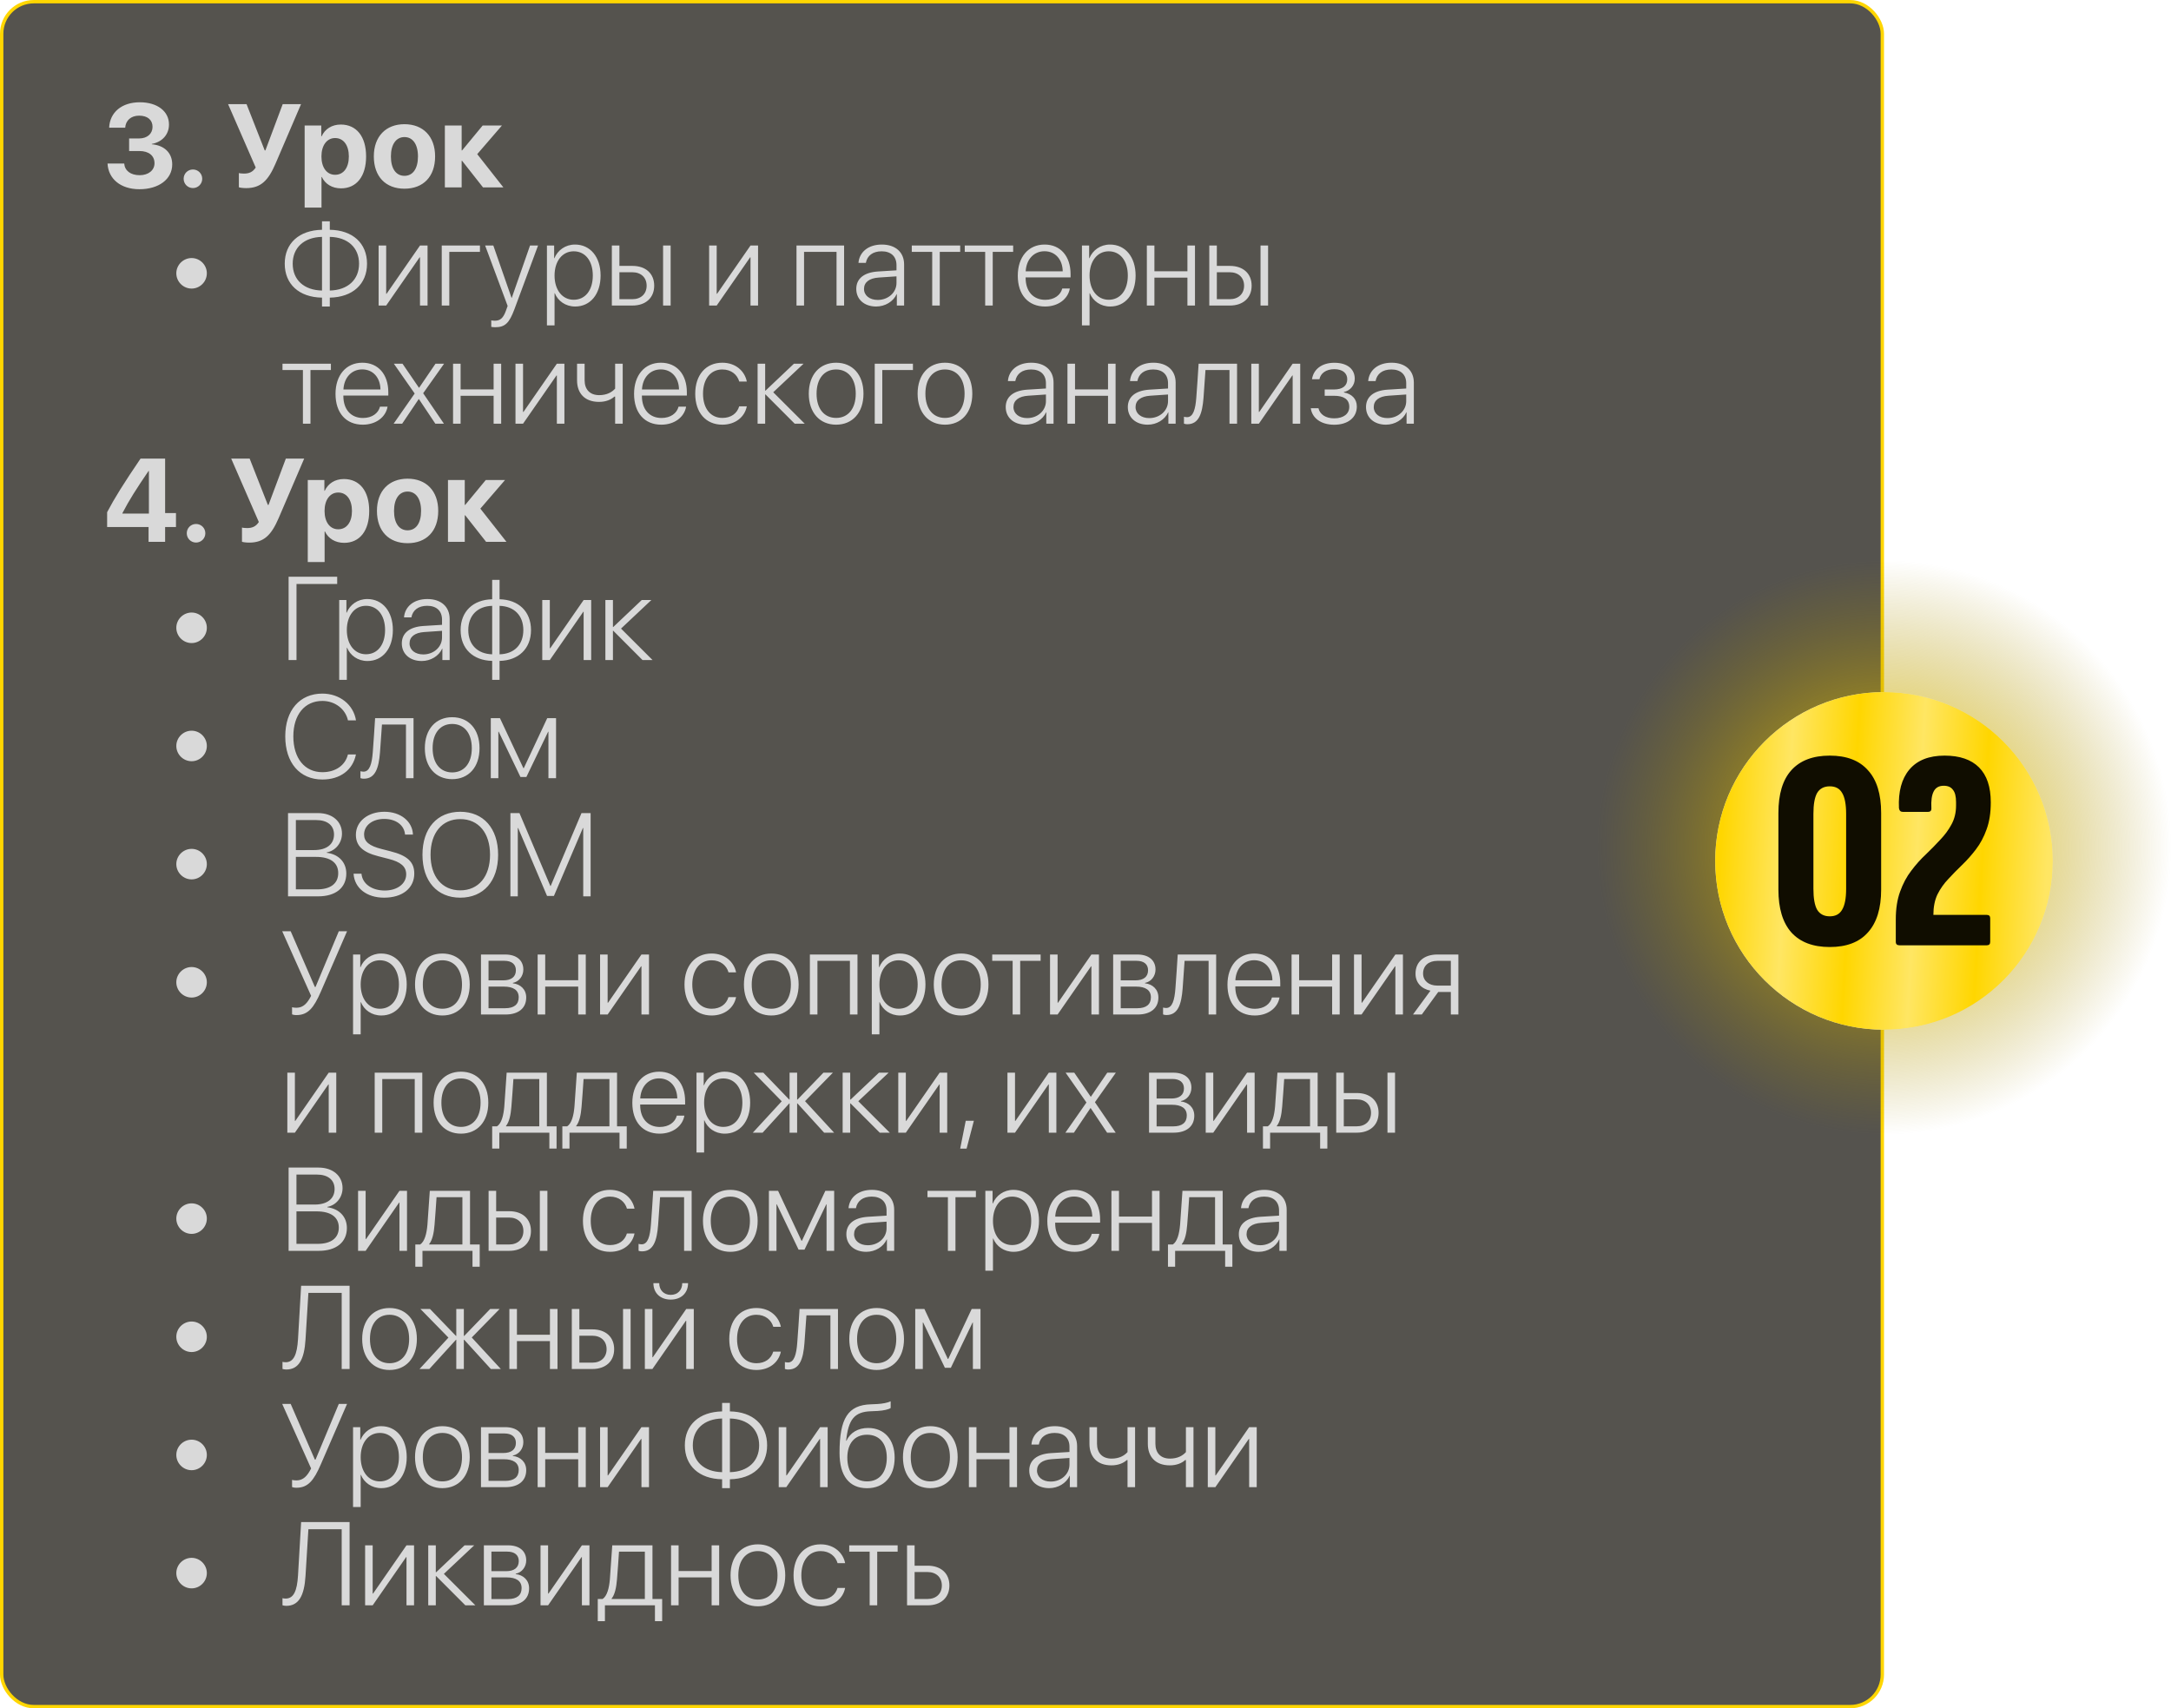
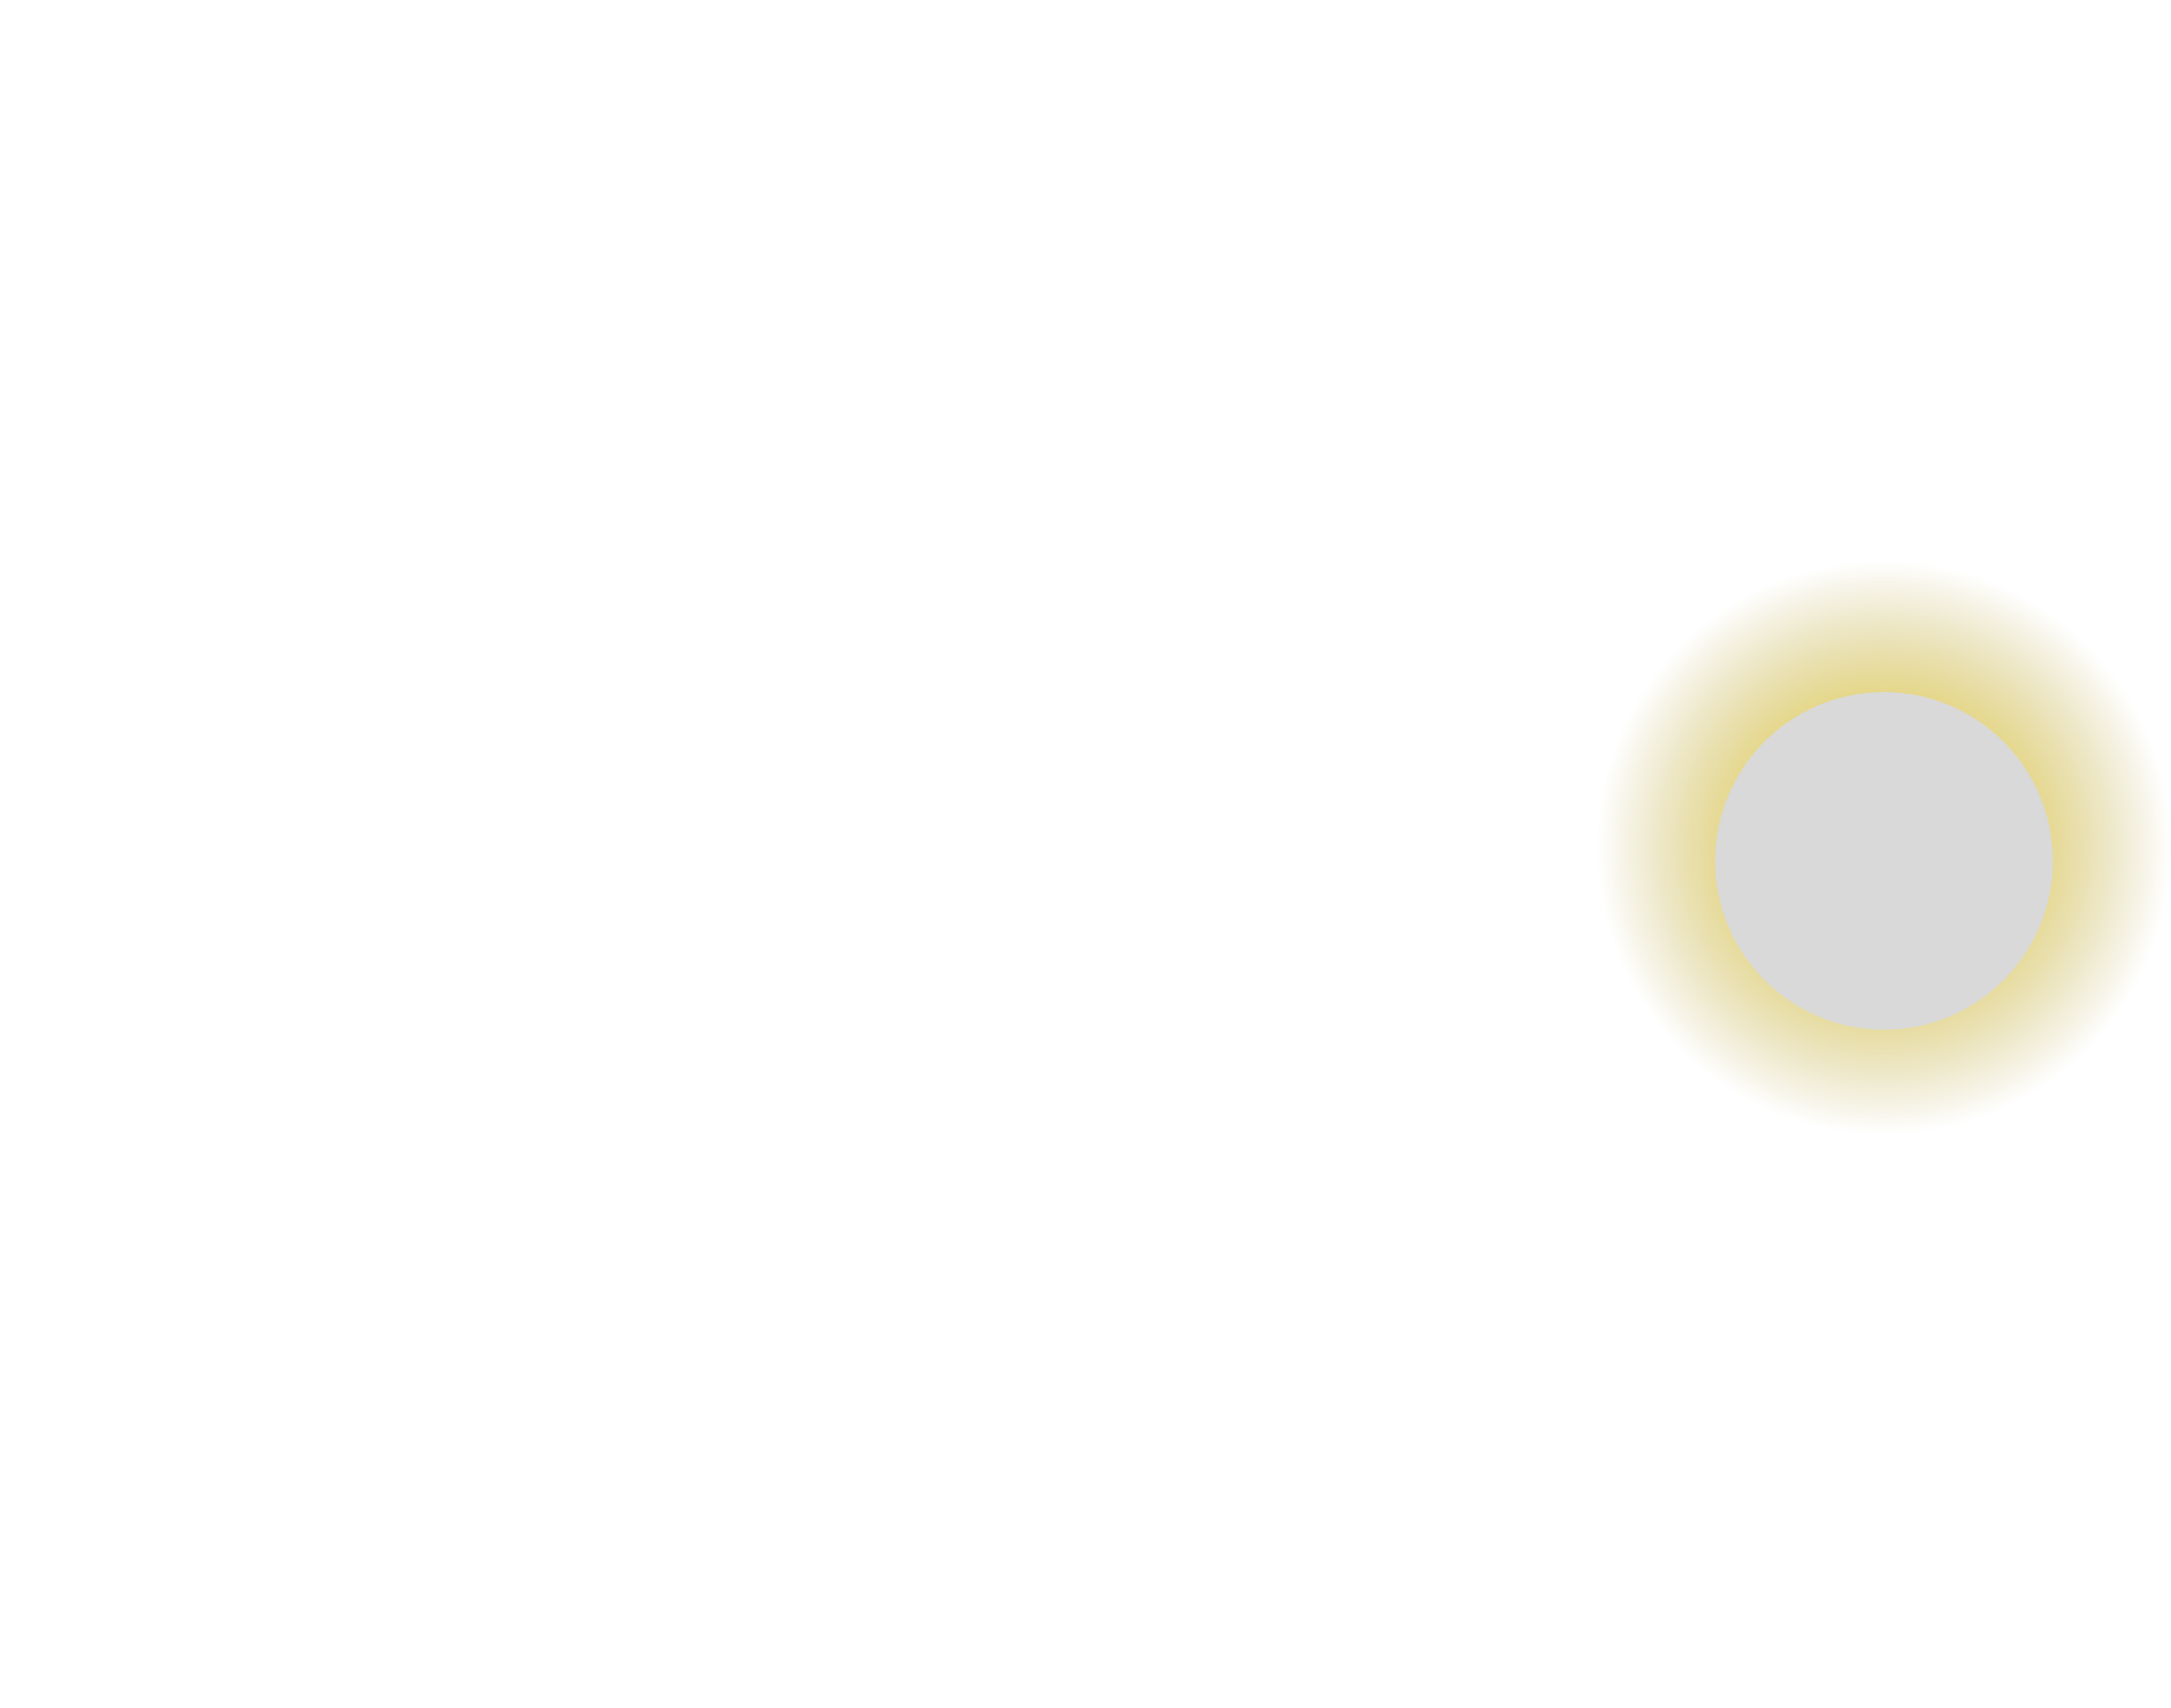
<svg xmlns="http://www.w3.org/2000/svg" width="643" height="506" viewBox="0 0 643 506" fill="none">
-   <rect x="0.5" y="0.5" width="557" height="505" rx="9.5" fill="#0D0B03" fill-opacity="0.7" stroke="#FFD600" />
-   <path d="M38.242 44.733V41.008H41.232C43.591 41.008 45.18 39.606 45.18 37.573C45.18 35.573 43.762 34.257 41.198 34.257C38.806 34.257 37.216 35.676 37.08 37.829H32.329C32.517 33.266 36.071 30.293 41.42 30.293C46.547 30.293 50.051 32.924 50.051 36.872C50.051 39.897 47.983 42.084 44.958 42.631V42.734C48.632 43.041 51.008 45.263 51.008 48.681C51.008 53.107 46.992 56.047 41.301 56.047C35.73 56.047 32.089 52.988 31.85 48.442H36.789C36.943 50.527 38.652 51.894 41.369 51.894C43.95 51.894 45.761 50.441 45.761 48.356C45.761 46.101 44.069 44.733 41.284 44.733H38.242ZM57.143 55.705C55.605 55.705 54.392 54.475 54.392 52.954C54.392 51.416 55.605 50.202 57.143 50.202C58.664 50.202 59.895 51.416 59.895 52.954C59.895 54.475 58.664 55.705 57.143 55.705ZM72.883 55.722C71.823 55.722 70.883 55.551 70.747 55.466V51.262C70.918 51.313 71.379 51.416 72.251 51.416C73.754 51.416 74.865 50.971 75.737 49.621L67.551 30.839H73.019L78.403 44.545H78.608L83.735 30.839H89.169L81.616 48.442C79.462 53.449 77.275 55.722 72.883 55.722ZM100.927 36.889C105.576 36.889 108.43 40.427 108.43 46.34C108.43 52.236 105.593 55.791 101.013 55.791C98.347 55.791 96.296 54.492 95.322 52.424H95.219V61.481H90.229V37.18H95.151V40.376H95.253C96.245 38.222 98.278 36.889 100.927 36.889ZM99.252 51.774C101.748 51.774 103.32 49.672 103.32 46.34C103.32 43.024 101.748 40.888 99.252 40.888C96.809 40.888 95.202 43.059 95.202 46.34C95.202 49.655 96.809 51.774 99.252 51.774ZM119.794 55.893C114.257 55.893 110.72 52.338 110.72 46.323C110.72 40.393 114.309 36.787 119.794 36.787C125.28 36.787 128.869 40.376 128.869 46.323C128.869 52.355 125.332 55.893 119.794 55.893ZM119.794 52.082C122.238 52.082 123.793 50.014 123.793 46.34C123.793 42.7 122.221 40.598 119.794 40.598C117.368 40.598 115.778 42.7 115.778 46.34C115.778 50.014 117.333 52.082 119.794 52.082ZM141.345 45.656L149.086 55.5H143.054L136.867 47.639H136.73V55.5H131.757V37.18H136.73V44.545H136.867L142.951 37.18H148.659L141.345 45.656ZM56.75 85.476C54.272 85.476 52.221 83.442 52.221 80.947C52.221 78.469 54.272 76.435 56.75 76.435C59.228 76.435 61.262 78.469 61.262 80.947C61.262 83.442 59.228 85.476 56.75 85.476ZM95.373 86.057V70.163C90.024 70.283 86.691 73.359 86.691 78.11C86.691 82.895 90.041 85.954 95.373 86.057ZM106.345 78.11C106.345 73.342 102.995 70.266 97.68 70.163V86.057C102.995 85.937 106.345 82.861 106.345 78.11ZM95.373 88.159C88.588 88.056 84.333 84.177 84.333 78.11C84.333 72.06 88.571 68.198 95.373 68.061V65.549H97.68V68.061C104.448 68.164 108.703 72.043 108.703 78.11C108.703 84.16 104.448 88.039 97.68 88.159V90.79H95.373V88.159ZM114.377 90.5H112.138V72.727H114.377V87.014H114.497L124.392 72.727H126.63V90.5H124.392V76.213H124.289L114.377 90.5ZM142.148 74.606H133.073V90.5H130.834V72.727H142.148V74.606ZM146.625 96.926C146.267 96.926 145.754 96.874 145.498 96.823V94.892C145.771 94.96 146.215 94.995 146.574 94.995C148.198 94.995 149.086 94.174 149.873 91.953L150.351 90.62L143.686 72.727H146.113L151.513 88.244H151.564L156.982 72.727H159.357L152.368 91.577C150.812 95.764 149.548 96.926 146.625 96.926ZM170.312 72.436C174.807 72.436 177.883 76.093 177.883 81.613C177.883 87.15 174.824 90.79 170.363 90.79C167.492 90.79 165.253 89.15 164.313 86.843H164.245V96.379H161.989V72.727H164.125V76.486H164.194C165.168 74.128 167.424 72.436 170.312 72.436ZM169.919 88.791C173.354 88.791 175.576 85.954 175.576 81.613C175.576 77.29 173.354 74.436 169.919 74.436C166.552 74.436 164.245 77.341 164.245 81.613C164.245 85.903 166.552 88.791 169.919 88.791ZM196.391 90.5V72.727H198.63V90.5H196.391ZM187.282 80.639H183.454V88.62H187.282C189.863 88.62 191.521 87.031 191.521 84.621C191.521 82.211 189.846 80.639 187.282 80.639ZM181.215 90.5V72.727H183.454V78.759H187.316C191.23 78.759 193.759 81.015 193.759 84.621C193.759 88.227 191.23 90.5 187.316 90.5H181.215ZM212.268 90.5H210.029V72.727H212.268V87.014H212.387L222.282 72.727H224.521V90.5H222.282V76.213H222.18L212.268 90.5ZM247.763 90.5V74.606H238.142V90.5H235.903V72.727H250.002V90.5H247.763ZM259.965 88.842C263.076 88.842 265.52 86.638 265.52 83.818V81.853L260.256 82.211C257.453 82.399 255.898 83.613 255.898 85.578C255.898 87.509 257.556 88.842 259.965 88.842ZM259.504 90.79C256 90.79 253.608 88.689 253.608 85.578C253.608 82.536 255.881 80.69 259.982 80.417L265.52 80.075V78.537C265.52 75.974 263.896 74.436 261.127 74.436C258.513 74.436 256.838 75.717 256.445 77.871H254.257C254.514 74.692 257.128 72.436 261.179 72.436C265.229 72.436 267.775 74.709 267.775 78.332V90.5H265.622V87.116H265.571C264.58 89.321 262.153 90.79 259.504 90.79ZM284.387 72.727V74.606H278.337V90.5H276.098V74.606H270.048V72.727H284.387ZM300.075 72.727V74.606H294.025V90.5H291.787V74.606H285.737V72.727H300.075ZM309.355 74.418C306.176 74.418 303.972 76.862 303.784 80.366H314.755C314.704 76.862 312.568 74.418 309.355 74.418ZM314.619 85.459H316.857C316.328 88.535 313.439 90.79 309.526 90.79C304.536 90.79 301.442 87.304 301.442 81.665C301.442 76.144 304.57 72.436 309.389 72.436C314.106 72.436 317.08 75.905 317.08 81.203V82.16H303.767V82.297C303.767 86.313 306.04 88.808 309.577 88.808C312.26 88.808 314.123 87.407 314.619 85.459ZM328.769 72.436C333.264 72.436 336.34 76.093 336.34 81.613C336.34 87.15 333.281 90.79 328.82 90.79C325.949 90.79 323.71 89.15 322.771 86.843H322.702V96.379H320.446V72.727H322.583V76.486H322.651C323.625 74.128 325.881 72.436 328.769 72.436ZM328.376 88.791C331.811 88.791 334.033 85.954 334.033 81.613C334.033 77.29 331.811 74.436 328.376 74.436C325.009 74.436 322.702 77.341 322.702 81.613C322.702 85.903 325.009 88.791 328.376 88.791ZM351.687 90.5V82.228H341.911V90.5H339.672V72.727H341.911V80.349H351.687V72.727H353.925V90.5H351.687ZM373.339 90.5V72.727H375.578V90.5H373.339ZM364.23 80.639H360.402V88.62H364.23C366.811 88.62 368.469 87.031 368.469 84.621C368.469 82.211 366.794 80.639 364.23 80.639ZM358.164 90.5V72.727H360.402V78.759H364.265C368.178 78.759 370.708 81.015 370.708 84.621C370.708 88.227 368.178 90.5 364.265 90.5H358.164ZM98.005 107.727V109.606H91.955V125.5H89.716V109.606H83.666V107.727H98.005ZM107.285 109.418C104.106 109.418 101.901 111.862 101.713 115.366H112.685C112.634 111.862 110.498 109.418 107.285 109.418ZM112.548 120.458H114.787C114.257 123.535 111.369 125.791 107.456 125.791C102.465 125.791 99.372 122.304 99.372 116.665C99.372 111.145 102.5 107.436 107.319 107.436C112.036 107.436 115.009 110.905 115.009 116.203V117.16H101.696V117.297C101.696 121.313 103.969 123.808 107.507 123.808C110.19 123.808 112.053 122.407 112.548 120.458ZM124.067 118.203H124.016L119.111 125.5H116.582L122.819 116.562L116.65 107.727H119.213L124.084 114.853H124.135L128.989 107.727H131.535L125.332 116.477L131.484 125.5H128.938L124.067 118.203ZM146.198 125.5V117.229H136.423V125.5H134.184V107.727H136.423V115.349H146.198V107.727H148.437V125.5H146.198ZM154.914 125.5H152.675V107.727H154.914V122.014H155.034L164.929 107.727H167.167V125.5H164.929V111.213H164.826L154.914 125.5ZM184.428 125.5H182.189V117.468H181.984C181.01 118.356 179.472 119.04 177.421 119.04C173.149 119.04 170.91 116.459 170.91 112.666V107.727H173.149V112.631C173.149 115.297 174.653 117.041 177.473 117.041C179.711 117.041 181.232 116.186 182.189 115.109V107.727H184.428V125.5ZM195.708 109.418C192.529 109.418 190.324 111.862 190.136 115.366H201.108C201.057 111.862 198.92 109.418 195.708 109.418ZM200.971 120.458H203.21C202.68 123.535 199.792 125.791 195.878 125.791C190.888 125.791 187.795 122.304 187.795 116.665C187.795 111.145 190.922 107.436 195.742 107.436C200.458 107.436 203.432 110.905 203.432 116.203V117.16H190.119V117.297C190.119 121.313 192.392 123.808 195.93 123.808C198.613 123.808 200.476 122.407 200.971 120.458ZM221.188 113.007H218.95C218.369 111.008 216.625 109.436 213.925 109.436C210.456 109.436 208.217 112.272 208.217 116.613C208.217 121.022 210.473 123.791 213.959 123.791C216.523 123.791 218.317 122.458 218.933 120.356H221.188C220.556 123.552 217.771 125.791 213.942 125.791C209.072 125.791 205.91 122.253 205.91 116.613C205.91 111.059 209.072 107.436 213.925 107.436C217.958 107.436 220.59 109.982 221.188 113.007ZM229.016 116.186L238.347 125.5H235.373L226.726 116.835H226.623V125.5H224.384V107.727H226.623V115.708H226.726L235.151 107.727H238.005L229.016 116.186ZM247.644 125.791C242.807 125.791 239.543 122.253 239.543 116.613C239.543 110.957 242.824 107.436 247.644 107.436C252.48 107.436 255.744 110.957 255.744 116.613C255.744 122.253 252.48 125.791 247.644 125.791ZM247.644 123.791C251.13 123.791 253.454 121.125 253.454 116.613C253.454 112.102 251.13 109.436 247.644 109.436C244.157 109.436 241.85 112.102 241.85 116.613C241.85 121.125 244.157 123.791 247.644 123.791ZM270.39 109.606H261.315V125.5H259.077V107.727H270.39V109.606ZM279.875 125.791C275.039 125.791 271.774 122.253 271.774 116.613C271.774 110.957 275.056 107.436 279.875 107.436C284.711 107.436 287.976 110.957 287.976 116.613C287.976 122.253 284.711 125.791 279.875 125.791ZM279.875 123.791C283.361 123.791 285.686 121.125 285.686 116.613C285.686 112.102 283.361 109.436 279.875 109.436C276.389 109.436 274.082 112.102 274.082 116.613C274.082 121.125 276.389 123.791 279.875 123.791ZM304.228 123.842C307.338 123.842 309.782 121.638 309.782 118.818V116.853L304.519 117.211C301.716 117.399 300.161 118.613 300.161 120.578C300.161 122.509 301.818 123.842 304.228 123.842ZM303.767 125.791C300.263 125.791 297.871 123.688 297.871 120.578C297.871 117.536 300.144 115.69 304.245 115.417L309.782 115.075V113.537C309.782 110.974 308.159 109.436 305.39 109.436C302.775 109.436 301.101 110.717 300.708 112.871H298.52C298.776 109.692 301.391 107.436 305.441 107.436C309.492 107.436 312.038 109.709 312.038 113.332V125.5H309.885V122.116H309.833C308.842 124.321 306.416 125.791 303.767 125.791ZM328.171 125.5V117.229H318.396V125.5H316.157V107.727H318.396V115.349H328.171V107.727H330.41V125.5H328.171ZM340.39 123.842C343.5 123.842 345.944 121.638 345.944 118.818V116.853L340.681 117.211C337.878 117.399 336.323 118.613 336.323 120.578C336.323 122.509 337.98 123.842 340.39 123.842ZM339.929 125.791C336.425 125.791 334.033 123.688 334.033 120.578C334.033 117.536 336.306 115.69 340.407 115.417L345.944 115.075V113.537C345.944 110.974 344.321 109.436 341.552 109.436C338.938 109.436 337.263 110.717 336.87 112.871H334.682C334.938 109.692 337.553 107.436 341.604 107.436C345.654 107.436 348.2 109.709 348.2 113.332V125.5H346.047V122.116H345.996C345.004 124.321 342.578 125.791 339.929 125.791ZM356.455 117.827C356.096 122.424 355.104 125.654 351.669 125.654C351.157 125.654 350.798 125.534 350.661 125.483V123.432C350.764 123.466 351.105 123.569 351.567 123.569C353.413 123.569 354.062 121.193 354.318 117.758C354.421 116.733 354.951 108.701 355.002 107.727H366.384V125.5H364.145V109.606H357.036C356.984 110.529 356.54 116.853 356.455 117.827ZM372.844 125.5H370.605V107.727H372.844V122.014H372.963L382.858 107.727H385.097V125.5H382.858V111.213H382.756L372.844 125.5ZM395.163 125.808C391.284 125.808 388.618 123.859 388.225 120.92H390.498C390.908 122.697 392.548 123.911 395.163 123.911C397.949 123.911 399.624 122.561 399.624 120.527C399.624 118.271 398 117.229 395.095 117.229H392.343V115.366H395.095C397.641 115.366 399.025 114.272 399.025 112.341C399.025 110.581 397.709 109.35 395.214 109.35C392.719 109.35 391.13 110.581 390.788 112.324H388.583C389.011 109.453 391.403 107.453 395.197 107.453C399.06 107.453 401.247 109.333 401.247 112.187C401.247 114.118 399.914 115.708 398.034 116.118V116.237C400.358 116.665 401.862 118.134 401.862 120.407C401.862 123.723 399.179 125.808 395.163 125.808ZM410.937 123.842C414.047 123.842 416.491 121.638 416.491 118.818V116.853L411.228 117.211C408.425 117.399 406.87 118.613 406.87 120.578C406.87 122.509 408.527 123.842 410.937 123.842ZM410.476 125.791C406.972 125.791 404.58 123.688 404.58 120.578C404.58 117.536 406.853 115.69 410.954 115.417L416.491 115.075V113.537C416.491 110.974 414.868 109.436 412.099 109.436C409.484 109.436 407.81 110.717 407.417 112.871H405.229C405.485 109.692 408.1 107.436 412.15 107.436C416.201 107.436 418.747 109.709 418.747 113.332V125.5H416.594V122.116H416.542C415.551 124.321 413.125 125.791 410.476 125.791ZM44.001 160.5V156.108H31.73V151.716C33.884 147.614 36.567 143.291 41.626 135.839H48.906V151.972H52.119V156.108H48.906V160.5H44.001ZM36.259 151.989V152.126H44.103V139.497H44.001C40.412 144.76 38.259 148.127 36.259 151.989ZM58.066 160.705C56.528 160.705 55.315 159.475 55.315 157.954C55.315 156.416 56.528 155.202 58.066 155.202C59.587 155.202 60.817 156.416 60.817 157.954C60.817 159.475 59.587 160.705 58.066 160.705ZM73.806 160.722C72.746 160.722 71.806 160.551 71.669 160.466V156.262C71.84 156.313 72.302 156.416 73.173 156.416C74.677 156.416 75.788 155.971 76.66 154.621L68.474 135.839H73.942L79.326 149.545H79.531L84.658 135.839H90.092L82.539 153.442C80.385 158.449 78.198 160.722 73.806 160.722ZM101.85 141.889C106.499 141.889 109.353 145.427 109.353 151.34C109.353 157.236 106.516 160.791 101.936 160.791C99.269 160.791 97.219 159.492 96.245 157.424H96.142V166.481H91.152V142.18H96.074V145.375H96.176C97.168 143.222 99.201 141.889 101.85 141.889ZM100.175 156.774C102.67 156.774 104.243 154.672 104.243 151.34C104.243 148.024 102.67 145.888 100.175 145.888C97.731 145.888 96.125 148.059 96.125 151.34C96.125 154.655 97.731 156.774 100.175 156.774ZM120.717 160.893C115.18 160.893 111.643 157.338 111.643 151.323C111.643 145.393 115.231 141.787 120.717 141.787C126.203 141.787 129.792 145.375 129.792 151.323C129.792 157.355 126.254 160.893 120.717 160.893ZM120.717 157.082C123.161 157.082 124.716 155.014 124.716 151.34C124.716 147.7 123.144 145.598 120.717 145.598C118.291 145.598 116.701 147.7 116.701 151.34C116.701 155.014 118.256 157.082 120.717 157.082ZM142.268 150.656L150.009 160.5H143.977L137.79 152.639H137.653V160.5H132.68V142.18H137.653V149.545H137.79L143.874 142.18H149.582L142.268 150.656ZM56.75 190.476C54.272 190.476 52.221 188.442 52.221 185.947C52.221 183.469 54.272 181.435 56.75 181.435C59.228 181.435 61.262 183.469 61.262 185.947C61.262 188.442 59.228 190.476 56.75 190.476ZM87.819 195.5H85.478V170.839H99.868V172.976H87.819V195.5ZM108.789 177.436C113.283 177.436 116.359 181.093 116.359 186.613C116.359 192.15 113.3 195.791 108.84 195.791C105.969 195.791 103.73 194.15 102.79 191.843H102.722V201.379H100.466V177.727H102.602V181.486H102.67C103.645 179.128 105.9 177.436 108.789 177.436ZM108.396 193.791C111.831 193.791 114.052 190.954 114.052 186.613C114.052 182.29 111.831 179.436 108.396 179.436C105.029 179.436 102.722 182.341 102.722 186.613C102.722 190.903 105.029 193.791 108.396 193.791ZM125.366 193.842C128.476 193.842 130.92 191.638 130.92 188.818V186.853L125.656 187.211C122.854 187.399 121.298 188.613 121.298 190.578C121.298 192.509 122.956 193.842 125.366 193.842ZM124.904 195.791C121.401 195.791 119.008 193.688 119.008 190.578C119.008 187.536 121.281 185.69 125.383 185.417L130.92 185.075V183.537C130.92 180.974 129.296 179.436 126.528 179.436C123.913 179.436 122.238 180.717 121.845 182.871H119.658C119.914 179.692 122.529 177.436 126.579 177.436C130.629 177.436 133.176 179.709 133.176 183.332V195.5H131.022V192.116H130.971C129.98 194.321 127.553 195.791 124.904 195.791ZM145.771 193.808V179.453C141.481 179.555 138.696 182.255 138.696 186.63C138.696 191.005 141.481 193.688 145.771 193.808ZM155 186.63C155 182.255 152.231 179.572 147.958 179.453V193.808C152.231 193.706 155 191.022 155 186.63ZM145.771 195.756C140.131 195.637 136.423 192.167 136.423 186.63C136.423 181.093 140.148 177.624 145.771 177.504V171.762H147.958V177.504C153.564 177.624 157.272 181.093 157.272 186.63C157.272 192.15 153.547 195.654 147.958 195.756V201.379H145.771V195.756ZM162.844 195.5H160.605V177.727H162.844V192.014H162.963L172.858 177.727H175.097V195.5H172.858V181.213H172.756L162.844 195.5ZM183.933 186.186L193.264 195.5H190.29L181.643 186.835H181.54V195.5H179.301V177.727H181.54V185.708H181.643L190.068 177.727H192.922L183.933 186.186ZM56.75 225.476C54.272 225.476 52.221 223.442 52.221 220.947C52.221 218.469 54.272 216.435 56.75 216.435C59.228 216.435 61.262 218.469 61.262 220.947C61.262 223.442 59.228 225.476 56.75 225.476ZM95.476 230.893C88.759 230.893 84.487 225.92 84.487 218.11C84.487 210.385 88.776 205.446 95.476 205.446C100.603 205.446 104.687 208.71 105.439 213.376H103.063C102.312 209.992 99.218 207.617 95.476 207.617C90.246 207.617 86.879 211.701 86.879 218.11C86.879 224.604 90.246 228.723 95.493 228.723C99.338 228.723 102.26 226.723 103.046 223.476H105.422C104.482 228.107 100.739 230.893 95.476 230.893ZM112.548 222.827C112.189 227.424 111.198 230.654 107.763 230.654C107.25 230.654 106.892 230.534 106.755 230.483V228.432C106.857 228.466 107.199 228.569 107.661 228.569C109.506 228.569 110.156 226.193 110.412 222.758C110.515 221.733 111.044 213.701 111.096 212.727H122.478V230.5H120.239V214.606H113.129C113.078 215.529 112.634 221.853 112.548 222.827ZM133.928 230.791C129.091 230.791 125.827 227.253 125.827 221.613C125.827 215.957 129.108 212.436 133.928 212.436C138.764 212.436 142.028 215.957 142.028 221.613C142.028 227.253 138.764 230.791 133.928 230.791ZM133.928 228.791C137.414 228.791 139.738 226.125 139.738 221.613C139.738 217.102 137.414 214.436 133.928 214.436C130.441 214.436 128.134 217.102 128.134 221.613C128.134 226.125 130.441 228.791 133.928 228.791ZM147.6 230.5H145.361V212.727H148.078L155.017 227.526H155.136L162.075 212.727H164.689V230.5H162.434V216.726H162.348L155.905 230.141H154.145L147.702 216.726H147.6V230.5ZM56.75 260.476C54.272 260.476 52.221 258.442 52.221 255.947C52.221 253.469 54.272 251.435 56.75 251.435C59.228 251.435 61.262 253.469 61.262 255.947C61.262 258.442 59.228 260.476 56.75 260.476ZM94.228 265.5H85.307V240.839H94.177C98.415 240.839 101.286 243.283 101.286 246.923C101.286 249.658 99.406 251.999 96.774 252.478V252.597C100.192 253.007 102.568 255.314 102.568 258.732C102.568 262.937 99.44 265.5 94.228 265.5ZM87.631 242.907V251.794H92.998C96.74 251.794 98.928 250.085 98.928 247.18C98.928 244.497 96.962 242.907 93.681 242.907H87.631ZM87.631 263.432H93.903C97.936 263.432 100.175 261.672 100.175 258.613C100.175 255.537 97.851 253.811 93.596 253.811H87.631V263.432ZM104.721 258.801H107.062C107.319 261.757 110.104 263.774 113.967 263.774C117.658 263.774 120.307 261.757 120.307 258.989C120.307 256.682 118.718 255.314 115.061 254.392L112.001 253.605C107.438 252.443 105.405 250.512 105.405 247.265C105.405 243.283 108.994 240.446 113.847 240.446C118.649 240.446 122.17 243.283 122.307 247.197H119.965C119.743 244.411 117.282 242.565 113.779 242.565C110.361 242.565 107.832 244.462 107.832 247.18C107.832 249.299 109.37 250.546 112.993 251.469L115.659 252.153C120.615 253.4 122.7 255.297 122.7 258.732C122.7 263.056 119.213 265.893 113.762 265.893C108.601 265.893 104.978 263.039 104.721 258.801ZM136.32 240.446C143.19 240.446 147.531 245.368 147.531 253.178C147.531 260.988 143.208 265.893 136.32 265.893C129.45 265.893 125.126 260.988 125.126 253.178C125.126 245.368 129.45 240.446 136.32 240.446ZM136.32 242.617C130.92 242.617 127.519 246.701 127.519 253.178C127.519 259.638 130.92 263.723 136.32 263.723C141.721 263.723 145.139 259.638 145.139 253.178C145.139 246.701 141.721 242.617 136.32 242.617ZM174.926 265.5H172.739V245.266H172.636L164.057 265.38H162.023L153.461 245.266H153.359V265.5H151.171V240.839H153.854L162.998 262.424H163.1L172.226 240.839H174.926V265.5ZM56.75 295.476C54.272 295.476 52.221 293.442 52.221 290.947C52.221 288.469 54.272 286.435 56.75 286.435C59.228 286.435 61.262 288.469 61.262 290.947C61.262 293.442 59.228 295.476 56.75 295.476ZM87.785 300.671C87.17 300.671 86.691 300.551 86.503 300.466V298.347C86.743 298.415 87.204 298.5 87.785 298.5C89.802 298.5 91.032 297.185 92.143 294.963L83.581 275.839H86.093L93.254 292.331H93.459L100.346 275.839H102.79L95.048 293.681C92.946 298.552 91.22 300.671 87.785 300.671ZM112.89 282.436C117.385 282.436 120.461 286.093 120.461 291.613C120.461 297.15 117.402 300.791 112.941 300.791C110.07 300.791 107.832 299.15 106.892 296.843H106.823V306.379H104.567V282.727H106.704V286.486H106.772C107.746 284.128 110.002 282.436 112.89 282.436ZM112.497 298.791C115.932 298.791 118.154 295.954 118.154 291.613C118.154 287.29 115.932 284.436 112.497 284.436C109.13 284.436 106.823 287.341 106.823 291.613C106.823 295.903 109.13 298.791 112.497 298.791ZM131.022 300.791C126.186 300.791 122.922 297.253 122.922 291.613C122.922 285.957 126.203 282.436 131.022 282.436C135.859 282.436 139.123 285.957 139.123 291.613C139.123 297.253 135.859 300.791 131.022 300.791ZM131.022 298.791C134.509 298.791 136.833 296.125 136.833 291.613C136.833 287.102 134.509 284.436 131.022 284.436C127.536 284.436 125.229 287.102 125.229 291.613C125.229 296.125 127.536 298.791 131.022 298.791ZM149.36 284.589H144.694V290.383H149.035C151.462 290.383 152.795 289.323 152.795 287.392C152.795 285.615 151.564 284.589 149.36 284.589ZM149.206 292.229H144.694V298.637H149.616C152.231 298.637 153.632 297.526 153.632 295.407C153.632 293.288 152.06 292.229 149.206 292.229ZM142.456 300.5V282.727H149.633C152.966 282.727 155 284.418 155 287.187C155 289.135 153.701 290.793 151.889 291.135V291.254C154.179 291.511 155.854 293.083 155.854 295.458C155.854 298.637 153.547 300.5 149.719 300.5H142.456ZM171.252 300.5V292.229H161.477V300.5H159.238V282.727H161.477V290.349H171.252V282.727H173.491V300.5H171.252ZM179.968 300.5H177.729V282.727H179.968V297.014H180.087L189.982 282.727H192.221V300.5H189.982V286.213H189.88L179.968 300.5ZM218.01 288.007H215.771C215.19 286.008 213.447 284.436 210.747 284.436C207.277 284.436 205.039 287.272 205.039 291.613C205.039 296.022 207.294 298.791 210.781 298.791C213.344 298.791 215.139 297.458 215.754 295.356H218.01C217.377 298.552 214.592 300.791 210.764 300.791C205.893 300.791 202.731 297.253 202.731 291.613C202.731 286.059 205.893 282.436 210.747 282.436C214.78 282.436 217.412 284.982 218.01 288.007ZM228.435 300.791C223.598 300.791 220.334 297.253 220.334 291.613C220.334 285.957 223.615 282.436 228.435 282.436C233.271 282.436 236.535 285.957 236.535 291.613C236.535 297.253 233.271 300.791 228.435 300.791ZM228.435 298.791C231.921 298.791 234.245 296.125 234.245 291.613C234.245 287.102 231.921 284.436 228.435 284.436C224.948 284.436 222.641 287.102 222.641 291.613C222.641 296.125 224.948 298.791 228.435 298.791ZM251.728 300.5V284.606H242.106V300.5H239.868V282.727H253.967V300.5H251.728ZM266.528 282.436C271.022 282.436 274.099 286.093 274.099 291.613C274.099 297.15 271.04 300.791 266.579 300.791C263.708 300.791 261.469 299.15 260.529 296.843H260.461V306.379H258.205V282.727H260.341V286.486H260.41C261.384 284.128 263.64 282.436 266.528 282.436ZM266.135 298.791C269.57 298.791 271.792 295.954 271.792 291.613C271.792 287.29 269.57 284.436 266.135 284.436C262.768 284.436 260.461 287.341 260.461 291.613C260.461 295.903 262.768 298.791 266.135 298.791ZM284.66 300.791C279.824 300.791 276.56 297.253 276.56 291.613C276.56 285.957 279.841 282.436 284.66 282.436C289.497 282.436 292.761 285.957 292.761 291.613C292.761 297.253 289.497 300.791 284.66 300.791ZM284.66 298.791C288.146 298.791 290.471 296.125 290.471 291.613C290.471 287.102 288.146 284.436 284.66 284.436C281.174 284.436 278.867 287.102 278.867 291.613C278.867 296.125 281.174 298.791 284.66 298.791ZM308.21 282.727V284.606H302.16V300.5H299.921V284.606H293.872V282.727H308.21ZM313.234 300.5H310.996V282.727H313.234V297.014H313.354L323.249 282.727H325.488V300.5H323.249V286.213H323.146L313.234 300.5ZM336.596 284.589H331.931V290.383H336.271C338.698 290.383 340.031 289.323 340.031 287.392C340.031 285.615 338.801 284.589 336.596 284.589ZM336.442 292.229H331.931V298.637H336.853C339.467 298.637 340.869 297.526 340.869 295.407C340.869 293.288 339.296 292.229 336.442 292.229ZM329.692 300.5V282.727H336.87C340.202 282.727 342.236 284.418 342.236 287.187C342.236 289.135 340.937 290.793 339.125 291.135V291.254C341.416 291.511 343.09 293.083 343.09 295.458C343.09 298.637 340.783 300.5 336.955 300.5H329.692ZM350.268 292.827C349.909 297.424 348.918 300.654 345.483 300.654C344.97 300.654 344.611 300.534 344.475 300.483V298.432C344.577 298.466 344.919 298.569 345.38 298.569C347.226 298.569 347.875 296.193 348.132 292.758C348.234 291.733 348.764 283.701 348.815 282.727H360.197V300.5H357.958V284.606H350.849C350.798 285.529 350.354 291.853 350.268 292.827ZM371.459 284.418C368.281 284.418 366.076 286.862 365.888 290.366H376.86C376.809 286.862 374.672 284.418 371.459 284.418ZM376.723 295.458H378.962C378.432 298.535 375.544 300.791 371.63 300.791C366.64 300.791 363.547 297.304 363.547 291.665C363.547 286.145 366.674 282.436 371.494 282.436C376.21 282.436 379.184 285.905 379.184 291.203V292.16H365.871V292.297C365.871 296.313 368.144 298.808 371.682 298.808C374.365 298.808 376.228 297.407 376.723 295.458ZM394.548 300.5V292.229H384.772V300.5H382.534V282.727H384.772V290.349H394.548V282.727H396.787V300.5H394.548ZM403.264 300.5H401.025V282.727H403.264V297.014H403.383L413.278 282.727H415.517V300.5H413.278V286.213H413.176L403.264 300.5ZM425.72 291.938H429.702V284.606H425.72C423.139 284.606 421.481 286.042 421.481 288.366C421.481 290.485 423.156 291.938 425.72 291.938ZM429.702 300.5V293.818H425.976L421.105 300.5H418.491L423.669 293.442C420.917 292.878 419.243 291.015 419.243 288.4C419.243 284.897 421.772 282.727 425.703 282.727H431.94V300.5H429.702ZM87.341 335.5H85.102V317.727H87.341V332.014H87.46L97.356 317.727H99.594V335.5H97.356V321.213H97.253L87.341 335.5ZM122.836 335.5V319.606H113.215V335.5H110.976V317.727H125.075V335.5H122.836ZM136.525 335.791C131.689 335.791 128.425 332.253 128.425 326.613C128.425 320.957 131.706 317.436 136.525 317.436C141.362 317.436 144.626 320.957 144.626 326.613C144.626 332.253 141.362 335.791 136.525 335.791ZM136.525 333.791C140.012 333.791 142.336 331.125 142.336 326.613C142.336 322.102 140.012 319.436 136.525 319.436C133.039 319.436 130.732 322.102 130.732 326.613C130.732 331.125 133.039 333.791 136.525 333.791ZM159.716 333.62V319.606H152.06C152.009 320.529 151.564 326.853 151.462 327.827C151.274 330.202 150.83 332.321 149.873 333.5V333.62H159.716ZM147.89 340.2H145.771V333.62H147.207C148.54 332.749 149.138 330.39 149.36 327.758C149.445 326.733 150.009 318.701 150.061 317.727H161.972V333.62H164.843V340.2H162.707V335.5H147.89V340.2ZM180.498 333.62V319.606H172.841C172.79 320.529 172.346 326.853 172.243 327.827C172.055 330.202 171.611 332.321 170.654 333.5V333.62H180.498ZM168.671 340.2H166.552V333.62H167.988C169.321 332.749 169.919 330.39 170.141 327.758C170.227 326.733 170.791 318.701 170.842 317.727H182.753V333.62H185.625V340.2H183.488V335.5H168.671V340.2ZM195.195 319.418C192.016 319.418 189.812 321.862 189.624 325.366H200.595C200.544 321.862 198.408 319.418 195.195 319.418ZM200.458 330.458H202.697C202.167 333.535 199.279 335.791 195.366 335.791C190.375 335.791 187.282 332.304 187.282 326.665C187.282 321.145 190.41 317.436 195.229 317.436C199.946 317.436 202.919 320.905 202.919 326.203V327.16H189.606V327.297C189.606 331.313 191.879 333.808 195.417 333.808C198.1 333.808 199.963 332.407 200.458 330.458ZM214.609 317.436C219.104 317.436 222.18 321.093 222.18 326.613C222.18 332.15 219.121 335.791 214.66 335.791C211.789 335.791 209.55 334.15 208.61 331.843H208.542V341.379H206.286V317.727H208.422V321.486H208.491C209.465 319.128 211.721 317.436 214.609 317.436ZM214.216 333.791C217.651 333.791 219.873 330.954 219.873 326.613C219.873 322.29 217.651 319.436 214.216 319.436C210.849 319.436 208.542 322.341 208.542 326.613C208.542 330.903 210.849 333.791 214.216 333.791ZM238.432 326.169L247.045 335.5H244.089L236.193 326.835H236.091V335.5H233.852V326.835H233.767L225.871 335.5H222.966L231.528 326.203L223.239 317.727H226.076L233.767 325.708H233.852V317.727H236.091V325.708H236.193L243.884 317.727H246.687L238.432 326.169ZM254.206 326.186L263.537 335.5H260.563L251.916 326.835H251.813V335.5H249.575V317.727H251.813V325.708H251.916L260.341 317.727H263.195L254.206 326.186ZM268.288 335.5H266.049V317.727H268.288V332.014H268.408L278.303 317.727H280.542V335.5H278.303V321.213H278.2L268.288 335.5ZM286.284 340.217H284.387L286.027 331.979H288.437L286.284 340.217ZM300.622 335.5H298.383V317.727H300.622V332.014H300.742L310.637 317.727H312.875V335.5H310.637V321.213H310.534L300.622 335.5ZM323.027 328.203H322.976L318.071 335.5H315.542L321.779 326.562L315.61 317.727H318.173L323.044 324.853H323.095L327.949 317.727H330.495L324.292 326.477L330.444 335.5H327.897L323.027 328.203ZM347.226 319.589H342.561V325.383H346.901C349.328 325.383 350.661 324.323 350.661 322.392C350.661 320.615 349.431 319.589 347.226 319.589ZM347.072 327.229H342.561V333.637H347.482C350.097 333.637 351.499 332.526 351.499 330.407C351.499 328.288 349.926 327.229 347.072 327.229ZM340.322 335.5V317.727H347.5C350.832 317.727 352.866 319.418 352.866 322.187C352.866 324.135 351.567 325.793 349.755 326.135V326.254C352.045 326.511 353.72 328.083 353.72 330.458C353.72 333.637 351.413 335.5 347.585 335.5H340.322ZM359.343 335.5H357.104V317.727H359.343V332.014H359.462L369.357 317.727H371.596V335.5H369.357V321.213H369.255L359.343 335.5ZM388.002 333.62V319.606H380.346C380.295 320.529 379.851 326.853 379.748 327.827C379.56 330.202 379.116 332.321 378.159 333.5V333.62H388.002ZM376.176 340.2H374.057V333.62H375.493C376.826 332.749 377.424 330.39 377.646 327.758C377.731 326.733 378.295 318.701 378.347 317.727H390.258V333.62H393.129V340.2H390.993V335.5H376.176V340.2ZM410.937 335.5V317.727H413.176V335.5H410.937ZM401.828 325.639H398V333.62H401.828C404.409 333.62 406.066 332.031 406.066 329.621C406.066 327.211 404.392 325.639 401.828 325.639ZM395.761 335.5V317.727H398V323.759H401.862C405.776 323.759 408.305 326.015 408.305 329.621C408.305 333.227 405.776 335.5 401.862 335.5H395.761ZM56.75 365.476C54.272 365.476 52.221 363.442 52.221 360.947C52.221 358.469 54.272 356.435 56.75 356.435C59.228 356.435 61.262 358.469 61.262 360.947C61.262 363.442 59.228 365.476 56.75 365.476ZM94.399 370.5H85.478V345.839H94.348C98.586 345.839 101.457 348.283 101.457 351.923C101.457 354.658 99.577 356.999 96.945 357.478V357.597C100.363 358.007 102.739 360.314 102.739 363.732C102.739 367.937 99.611 370.5 94.399 370.5ZM87.802 347.907V356.794H93.168C96.911 356.794 99.099 355.085 99.099 352.18C99.099 349.497 97.133 347.907 93.852 347.907H87.802ZM87.802 368.432H94.074C98.107 368.432 100.346 366.672 100.346 363.613C100.346 360.537 98.022 358.811 93.767 358.811H87.802V368.432ZM108.293 370.5H106.054V352.727H108.293V367.014H108.413L118.308 352.727H120.546V370.5H118.308V356.213H118.205L108.293 370.5ZM136.953 368.62V354.606H129.296C129.245 355.529 128.801 361.853 128.698 362.827C128.51 365.202 128.066 367.321 127.109 368.5V368.62H136.953ZM125.126 375.2H123.007V368.62H124.443C125.776 367.749 126.374 365.39 126.596 362.758C126.682 361.733 127.246 353.701 127.297 352.727H139.208V368.62H142.08V375.2H139.943V370.5H125.126V375.2ZM159.887 370.5V352.727H162.126V370.5H159.887ZM150.778 360.639H146.95V368.62H150.778C153.359 368.62 155.017 367.031 155.017 364.621C155.017 362.211 153.342 360.639 150.778 360.639ZM144.711 370.5V352.727H146.95V358.759H150.812C154.726 358.759 157.255 361.015 157.255 364.621C157.255 368.227 154.726 370.5 150.812 370.5H144.711ZM187.932 358.007H185.693C185.112 356.008 183.369 354.436 180.668 354.436C177.199 354.436 174.96 357.272 174.96 361.613C174.96 366.022 177.216 368.791 180.703 368.791C183.266 368.791 185.061 367.458 185.676 365.356H187.932C187.299 368.552 184.514 370.791 180.686 370.791C175.815 370.791 172.653 367.253 172.653 361.613C172.653 356.059 175.815 352.436 180.668 352.436C184.702 352.436 187.333 354.982 187.932 358.007ZM194.921 362.827C194.562 367.424 193.571 370.654 190.136 370.654C189.624 370.654 189.265 370.534 189.128 370.483V368.432C189.23 368.466 189.572 368.569 190.034 368.569C191.879 368.569 192.529 366.193 192.785 362.758C192.888 361.733 193.417 353.701 193.469 352.727H204.851V370.5H202.612V354.606H195.502C195.451 355.529 195.007 361.853 194.921 362.827ZM216.301 370.791C211.464 370.791 208.2 367.253 208.2 361.613C208.2 355.957 211.481 352.436 216.301 352.436C221.137 352.436 224.401 355.957 224.401 361.613C224.401 367.253 221.137 370.791 216.301 370.791ZM216.301 368.791C219.787 368.791 222.111 366.125 222.111 361.613C222.111 357.102 219.787 354.436 216.301 354.436C212.814 354.436 210.507 357.102 210.507 361.613C210.507 366.125 212.814 368.791 216.301 368.791ZM229.973 370.5H227.734V352.727H230.451L237.39 367.526H237.509L244.448 352.727H247.062V370.5H244.807V356.726H244.721L238.278 370.141H236.518L230.075 356.726H229.973V370.5ZM257.026 368.842C260.136 368.842 262.58 366.638 262.58 363.818V361.853L257.316 362.211C254.514 362.399 252.958 363.613 252.958 365.578C252.958 367.509 254.616 368.842 257.026 368.842ZM256.564 370.791C253.061 370.791 250.668 368.688 250.668 365.578C250.668 362.536 252.941 360.69 257.043 360.417L262.58 360.075V358.537C262.58 355.974 260.957 354.436 258.188 354.436C255.573 354.436 253.898 355.717 253.505 357.871H251.318C251.574 354.692 254.189 352.436 258.239 352.436C262.29 352.436 264.836 354.709 264.836 358.332V370.5H262.683V367.116H262.631C261.64 369.321 259.213 370.791 256.564 370.791ZM289.035 352.727V354.606H282.985V370.5H280.747V354.606H274.697V352.727H289.035ZM300.161 352.436C304.655 352.436 307.731 356.093 307.731 361.613C307.731 367.15 304.672 370.791 300.212 370.791C297.341 370.791 295.102 369.15 294.162 366.843H294.094V376.379H291.838V352.727H293.974V356.486H294.042C295.017 354.128 297.272 352.436 300.161 352.436ZM299.768 368.791C303.203 368.791 305.424 365.954 305.424 361.613C305.424 357.29 303.203 354.436 299.768 354.436C296.401 354.436 294.094 357.341 294.094 361.613C294.094 365.903 296.401 368.791 299.768 368.791ZM318.105 354.418C314.926 354.418 312.722 356.862 312.534 360.366H323.505C323.454 356.862 321.318 354.418 318.105 354.418ZM323.369 365.458H325.607C325.078 368.535 322.189 370.791 318.276 370.791C313.286 370.791 310.192 367.304 310.192 361.665C310.192 356.145 313.32 352.436 318.139 352.436C322.856 352.436 325.83 355.905 325.83 361.203V362.16H312.517V362.297C312.517 366.313 314.79 368.808 318.327 368.808C321.01 368.808 322.873 367.407 323.369 365.458ZM341.193 370.5V362.229H331.418V370.5H329.179V352.727H331.418V360.349H341.193V352.727H343.432V370.5H341.193ZM359.873 368.62V354.606H352.216C352.165 355.529 351.721 361.853 351.618 362.827C351.43 365.202 350.986 367.321 350.029 368.5V368.62H359.873ZM348.046 375.2H345.927V368.62H347.363C348.696 367.749 349.294 365.39 349.516 362.758C349.602 361.733 350.166 353.701 350.217 352.727H362.128V368.62H365V375.2H362.863V370.5H348.046V375.2ZM373.271 368.842C376.381 368.842 378.825 366.638 378.825 363.818V361.853L373.562 362.211C370.759 362.399 369.204 363.613 369.204 365.578C369.204 367.509 370.861 368.842 373.271 368.842ZM372.81 370.791C369.306 370.791 366.914 368.688 366.914 365.578C366.914 362.536 369.187 360.69 373.288 360.417L378.825 360.075V358.537C378.825 355.974 377.202 354.436 374.433 354.436C371.818 354.436 370.144 355.717 369.75 357.871H367.563C367.819 354.692 370.434 352.436 374.484 352.436C378.535 352.436 381.081 354.709 381.081 358.332V370.5H378.928V367.116H378.876C377.885 369.321 375.458 370.791 372.81 370.791ZM56.75 400.476C54.272 400.476 52.221 398.442 52.221 395.947C52.221 393.469 54.272 391.435 56.75 391.435C59.228 391.435 61.262 393.469 61.262 395.947C61.262 398.442 59.228 400.476 56.75 400.476ZM103.542 405.5H101.201V382.958H91.34L90.485 396.784C90.126 402.578 88.537 405.654 84.777 405.654C84.299 405.654 83.889 405.551 83.666 405.483V403.381C83.803 403.432 84.231 403.5 84.589 403.5C86.999 403.5 87.99 401.193 88.264 396.665L89.186 380.839H103.542V405.5ZM115.368 405.791C110.532 405.791 107.268 402.253 107.268 396.613C107.268 390.957 110.549 387.436 115.368 387.436C120.205 387.436 123.469 390.957 123.469 396.613C123.469 402.253 120.205 405.791 115.368 405.791ZM115.368 403.791C118.854 403.791 121.179 401.125 121.179 396.613C121.179 392.102 118.854 389.436 115.368 389.436C111.882 389.436 109.575 392.102 109.575 396.613C109.575 401.125 111.882 403.791 115.368 403.791ZM139.721 396.169L148.334 405.5H145.378L137.482 396.835H137.38V405.5H135.141V396.835H135.056L127.16 405.5H124.255L132.817 396.203L124.528 387.727H127.365L135.056 395.708H135.141V387.727H137.38V395.708H137.482L145.173 387.727H147.976L139.721 396.169ZM162.878 405.5V397.229H153.103V405.5H150.864V387.727H153.103V395.349H162.878V387.727H165.117V405.5H162.878ZM184.531 405.5V387.727H186.77V405.5H184.531ZM175.422 395.639H171.594V403.62H175.422C178.002 403.62 179.66 402.031 179.66 399.621C179.66 397.211 177.985 395.639 175.422 395.639ZM169.355 405.5V387.727H171.594V393.759H175.456C179.37 393.759 181.899 396.015 181.899 399.621C181.899 403.227 179.37 405.5 175.456 405.5H169.355ZM193.229 405.5H190.991V387.727H193.229V402.014H193.349L203.244 387.727H205.483V405.5H203.244V391.213H203.142L193.229 405.5ZM193.52 380.07H195.246C195.246 382.087 196.562 383.54 198.664 383.54C200.749 383.54 202.065 382.087 202.065 380.07H203.791C203.791 382.993 201.74 384.941 198.664 384.941C195.571 384.941 193.52 382.993 193.52 380.07ZM231.271 393.007H229.033C228.452 391.008 226.708 389.436 224.008 389.436C220.539 389.436 218.3 392.272 218.3 396.613C218.3 401.022 220.556 403.791 224.042 403.791C226.606 403.791 228.4 402.458 229.016 400.356H231.271C230.639 403.552 227.854 405.791 224.025 405.791C219.155 405.791 215.993 402.253 215.993 396.613C215.993 391.059 219.155 387.436 224.008 387.436C228.042 387.436 230.673 389.982 231.271 393.007ZM238.261 397.827C237.902 402.424 236.911 405.654 233.476 405.654C232.963 405.654 232.604 405.534 232.468 405.483V403.432C232.57 403.466 232.912 403.569 233.374 403.569C235.219 403.569 235.869 401.193 236.125 397.758C236.228 396.733 236.757 388.701 236.809 387.727H248.19V405.5H245.952V389.606H238.842C238.791 390.529 238.347 396.853 238.261 397.827ZM259.641 405.791C254.804 405.791 251.54 402.253 251.54 396.613C251.54 390.957 254.821 387.436 259.641 387.436C264.477 387.436 267.741 390.957 267.741 396.613C267.741 402.253 264.477 405.791 259.641 405.791ZM259.641 403.791C263.127 403.791 265.451 401.125 265.451 396.613C265.451 392.102 263.127 389.436 259.641 389.436C256.154 389.436 253.847 392.102 253.847 396.613C253.847 401.125 256.154 403.791 259.641 403.791ZM273.312 405.5H271.074V387.727H273.791L280.729 402.526H280.849L287.788 387.727H290.402V405.5H288.146V391.726H288.061L281.618 405.141H279.858L273.415 391.726H273.312V405.5ZM56.75 435.476C54.272 435.476 52.221 433.442 52.221 430.947C52.221 428.469 54.272 426.435 56.75 426.435C59.228 426.435 61.262 428.469 61.262 430.947C61.262 433.442 59.228 435.476 56.75 435.476ZM87.785 440.671C87.17 440.671 86.691 440.551 86.503 440.466V438.347C86.743 438.415 87.204 438.5 87.785 438.5C89.802 438.5 91.032 437.185 92.143 434.963L83.581 415.839H86.093L93.254 432.331H93.459L100.346 415.839H102.79L95.048 433.681C92.946 438.552 91.22 440.671 87.785 440.671ZM112.89 422.436C117.385 422.436 120.461 426.093 120.461 431.613C120.461 437.15 117.402 440.791 112.941 440.791C110.07 440.791 107.832 439.15 106.892 436.843H106.823V446.379H104.567V422.727H106.704V426.486H106.772C107.746 424.128 110.002 422.436 112.89 422.436ZM112.497 438.791C115.932 438.791 118.154 435.954 118.154 431.613C118.154 427.29 115.932 424.436 112.497 424.436C109.13 424.436 106.823 427.341 106.823 431.613C106.823 435.903 109.13 438.791 112.497 438.791ZM131.022 440.791C126.186 440.791 122.922 437.253 122.922 431.613C122.922 425.957 126.203 422.436 131.022 422.436C135.859 422.436 139.123 425.957 139.123 431.613C139.123 437.253 135.859 440.791 131.022 440.791ZM131.022 438.791C134.509 438.791 136.833 436.125 136.833 431.613C136.833 427.102 134.509 424.436 131.022 424.436C127.536 424.436 125.229 427.102 125.229 431.613C125.229 436.125 127.536 438.791 131.022 438.791ZM149.36 424.589H144.694V430.383H149.035C151.462 430.383 152.795 429.323 152.795 427.392C152.795 425.615 151.564 424.589 149.36 424.589ZM149.206 432.229H144.694V438.637H149.616C152.231 438.637 153.632 437.526 153.632 435.407C153.632 433.288 152.06 432.229 149.206 432.229ZM142.456 440.5V422.727H149.633C152.966 422.727 155 424.418 155 427.187C155 429.135 153.701 430.793 151.889 431.135V431.254C154.179 431.511 155.854 433.083 155.854 435.458C155.854 438.637 153.547 440.5 149.719 440.5H142.456ZM171.252 440.5V432.229H161.477V440.5H159.238V422.727H161.477V430.349H171.252V422.727H173.491V440.5H171.252ZM179.968 440.5H177.729V422.727H179.968V437.014H180.087L189.982 422.727H192.221V440.5H189.982V426.213H189.88L179.968 440.5ZM213.874 436.057V420.163C208.525 420.283 205.192 423.359 205.192 428.11C205.192 432.895 208.542 435.954 213.874 436.057ZM224.846 428.11C224.846 423.342 221.496 420.266 216.181 420.163V436.057C221.496 435.937 224.846 432.861 224.846 428.11ZM213.874 438.159C207.089 438.056 202.834 434.177 202.834 428.11C202.834 422.06 207.072 418.198 213.874 418.061V415.549H216.181V418.061C222.949 418.164 227.204 422.043 227.204 428.11C227.204 434.16 222.949 438.039 216.181 438.159V440.791H213.874V438.159ZM232.878 440.5H230.639V422.727H232.878V437.014H232.998L242.893 422.727H245.131V440.5H242.893V426.213H242.79L232.878 440.5ZM256.804 440.808C251.523 440.808 248.652 437.167 248.652 430.332C248.652 420.112 251.147 416.147 258 415.959C258.359 415.959 259.606 415.908 259.88 415.874C261.367 415.788 262.922 415.498 263.793 415.07V417.053C263.247 417.463 261.708 417.822 260 417.924C259.709 417.958 258.461 418.01 258.085 418.01C252.941 418.146 251.284 420.522 250.6 426.743H250.703C251.831 424.316 254.155 422.966 257.128 422.966C261.896 422.966 264.973 426.401 264.973 431.75C264.973 437.321 261.828 440.808 256.804 440.808ZM256.804 438.791C260.444 438.791 262.648 436.159 262.648 431.75C262.648 427.512 260.444 424.965 256.804 424.965C253.164 424.965 250.959 427.512 250.959 431.75C250.959 436.159 253.164 438.791 256.804 438.791ZM275.534 440.791C270.698 440.791 267.434 437.253 267.434 431.613C267.434 425.957 270.715 422.436 275.534 422.436C280.371 422.436 283.635 425.957 283.635 431.613C283.635 437.253 280.371 440.791 275.534 440.791ZM275.534 438.791C279.021 438.791 281.345 436.125 281.345 431.613C281.345 427.102 279.021 424.436 275.534 424.436C272.048 424.436 269.741 427.102 269.741 431.613C269.741 436.125 272.048 438.791 275.534 438.791ZM298.981 440.5V432.229H289.206V440.5H286.967V422.727H289.206V430.349H298.981V422.727H301.22V440.5H298.981ZM311.201 438.842C314.311 438.842 316.755 436.638 316.755 433.818V431.853L311.491 432.211C308.688 432.399 307.133 433.613 307.133 435.578C307.133 437.509 308.791 438.842 311.201 438.842ZM310.739 440.791C307.236 440.791 304.843 438.688 304.843 435.578C304.843 432.536 307.116 430.69 311.218 430.417L316.755 430.075V428.537C316.755 425.974 315.131 424.436 312.363 424.436C309.748 424.436 308.073 425.717 307.68 427.871H305.493C305.749 424.692 308.364 422.436 312.414 422.436C316.464 422.436 319.011 424.709 319.011 428.332V440.5H316.857V437.116H316.806C315.815 439.321 313.388 440.791 310.739 440.791ZM336.186 440.5H333.947V432.468H333.742C332.768 433.356 331.23 434.04 329.179 434.04C324.907 434.04 322.668 431.459 322.668 427.666V422.727H324.907V427.631C324.907 430.297 326.411 432.041 329.23 432.041C331.469 432.041 332.99 431.186 333.947 430.109V422.727H336.186V440.5ZM353.481 440.5H351.242V432.468H351.037C350.063 433.356 348.525 434.04 346.474 434.04C342.202 434.04 339.963 431.459 339.963 427.666V422.727H342.202V427.631C342.202 430.297 343.706 432.041 346.525 432.041C348.764 432.041 350.285 431.186 351.242 430.109V422.727H353.481V440.5ZM359.958 440.5H357.719V422.727H359.958V437.014H360.078L369.973 422.727H372.211V440.5H369.973V426.213H369.87L359.958 440.5ZM56.75 470.476C54.272 470.476 52.221 468.442 52.221 465.947C52.221 463.469 54.272 461.435 56.75 461.435C59.228 461.435 61.262 463.469 61.262 465.947C61.262 468.442 59.228 470.476 56.75 470.476ZM103.542 475.5H101.201V452.958H91.34L90.485 466.784C90.126 472.578 88.537 475.654 84.777 475.654C84.299 475.654 83.889 475.551 83.666 475.483V473.381C83.803 473.432 84.231 473.5 84.589 473.5C86.999 473.5 87.99 471.193 88.264 466.665L89.186 450.839H103.542V475.5ZM110.378 475.5H108.139V457.727H110.378V472.014H110.498L120.393 457.727H122.631V475.5H120.393V461.213H120.29L110.378 475.5ZM131.467 466.186L140.798 475.5H137.824L129.177 466.835H129.074V475.5H126.835V457.727H129.074V465.708H129.177L137.602 457.727H140.456L131.467 466.186ZM150.214 459.589H145.549V465.383H149.89C152.316 465.383 153.649 464.323 153.649 462.392C153.649 460.615 152.419 459.589 150.214 459.589ZM150.061 467.229H145.549V473.637H150.471C153.085 473.637 154.487 472.526 154.487 470.407C154.487 468.288 152.915 467.229 150.061 467.229ZM143.31 475.5V457.727H150.488C153.82 457.727 155.854 459.418 155.854 462.187C155.854 464.135 154.555 465.793 152.744 466.135V466.254C155.034 466.511 156.708 468.083 156.708 470.458C156.708 473.637 154.401 475.5 150.573 475.5H143.31ZM162.331 475.5H160.092V457.727H162.331V472.014H162.451L172.346 457.727H174.584V475.5H172.346V461.213H172.243L162.331 475.5ZM190.991 473.62V459.606H183.334C183.283 460.529 182.839 466.853 182.736 467.827C182.548 470.202 182.104 472.321 181.147 473.5V473.62H190.991ZM179.165 480.2H177.045V473.62H178.481C179.814 472.749 180.412 470.39 180.634 467.758C180.72 466.733 181.284 458.701 181.335 457.727H193.247V473.62H196.118V480.2H193.981V475.5H179.165V480.2ZM210.764 475.5V467.229H200.988V475.5H198.75V457.727H200.988V465.349H210.764V457.727H213.002V475.5H210.764ZM224.47 475.791C219.633 475.791 216.369 472.253 216.369 466.613C216.369 460.957 219.65 457.436 224.47 457.436C229.306 457.436 232.57 460.957 232.57 466.613C232.57 472.253 229.306 475.791 224.47 475.791ZM224.47 473.791C227.956 473.791 230.28 471.125 230.28 466.613C230.28 462.102 227.956 459.436 224.47 459.436C220.983 459.436 218.676 462.102 218.676 466.613C218.676 471.125 220.983 473.791 224.47 473.791ZM250.31 463.007H248.071C247.49 461.008 245.747 459.436 243.046 459.436C239.577 459.436 237.338 462.272 237.338 466.613C237.338 471.022 239.594 473.791 243.081 473.791C245.644 473.791 247.438 472.458 248.054 470.356H250.31C249.677 473.552 246.892 475.791 243.063 475.791C238.193 475.791 235.031 472.253 235.031 466.613C235.031 461.059 238.193 457.436 243.046 457.436C247.08 457.436 249.711 459.982 250.31 463.007ZM265.861 457.727V459.606H259.812V475.5H257.573V459.606H251.523V457.727H265.861ZM274.714 465.639H270.886V473.62H274.714C277.294 473.62 278.952 472.031 278.952 469.621C278.952 467.211 277.277 465.639 274.714 465.639ZM268.647 475.5V457.727H270.886V463.759H274.748C278.662 463.759 281.191 466.015 281.191 469.621C281.191 473.227 278.662 475.5 274.748 475.5H268.647Z" fill="#D9D9D9" />
  <circle cx="558" cy="251" r="85" fill="url(#paint0_radial_245_204)" />
  <circle cx="558" cy="255" r="50" fill="#D9D9D9" />
-   <circle cx="558" cy="255" r="50" fill="url(#paint1_linear_245_204)" />
-   <path d="M541.937 280.51C536.951 280.51 533.154 279.065 530.547 276.175C527.997 273.285 526.722 269.063 526.722 263.51V240.815C526.722 235.205 527.997 230.983 530.547 228.15C533.154 225.26 536.951 223.815 541.937 223.815C546.924 223.815 550.692 225.26 553.242 228.15C555.849 230.983 557.152 235.205 557.152 240.815V263.51C557.152 269.063 555.849 273.285 553.242 276.175C550.692 279.065 546.924 280.51 541.937 280.51ZM541.937 271.415C543.637 271.415 544.856 270.763 545.592 269.46C546.386 268.157 546.782 266.088 546.782 263.255V241.07C546.782 238.237 546.386 236.168 545.592 234.865C544.856 233.562 543.637 232.91 541.937 232.91C540.237 232.91 538.991 233.562 538.197 234.865C537.461 236.168 537.092 238.237 537.092 241.07V263.255C537.092 266.088 537.461 268.157 538.197 269.46C538.991 270.763 540.237 271.415 541.937 271.415ZM562.594 280C561.857 280 561.489 279.66 561.489 278.98V272.35C561.489 269.177 561.914 266.428 562.764 264.105C563.614 261.725 564.719 259.657 566.079 257.9C567.439 256.087 568.884 254.472 570.414 253.055C571.944 251.582 573.36 250.137 574.664 248.72C576.024 247.303 577.129 245.802 577.979 244.215C578.885 242.572 579.339 240.702 579.339 238.605V237.585C579.339 235.885 579.027 234.667 578.404 233.93C577.837 233.137 576.93 232.74 575.684 232.74C574.267 232.74 573.275 233.307 572.709 234.44C572.142 235.517 571.915 237.16 572.029 239.37C572.085 240.107 571.745 240.475 571.009 240.475H563.529C562.905 240.475 562.537 240.107 562.424 239.37C562.197 234.497 563.217 230.7 565.484 227.98C567.807 225.203 571.292 223.815 575.939 223.815C580.415 223.815 583.815 224.977 586.139 227.3C588.462 229.623 589.624 233.08 589.624 237.67C589.624 240.787 589.199 243.478 588.349 245.745C587.555 247.955 586.507 249.91 585.204 251.61C583.957 253.253 582.597 254.783 581.124 256.2C579.707 257.56 578.347 258.948 577.044 260.365C575.74 261.725 574.664 263.255 573.814 264.955C573.02 266.655 572.624 268.667 572.624 270.99H588.434C589.114 270.99 589.454 271.33 589.454 272.01V278.98C589.454 279.66 589.114 280 588.434 280H562.594Z" fill="#100D00" />
  <defs>
    <radialGradient id="paint0_radial_245_204" cx="0" cy="0" r="1" gradientUnits="userSpaceOnUse" gradientTransform="translate(558 251) rotate(90) scale(85)">
      <stop stop-color="#FFD600" />
      <stop offset="1" stop-color="#998100" stop-opacity="0" />
    </radialGradient>
    <linearGradient id="paint1_linear_245_204" x1="509.181" y1="258.149" x2="605.94" y2="263.681" gradientUnits="userSpaceOnUse">
      <stop stop-color="#FFD600" />
      <stop offset="0.2" stop-color="#FFE663" />
      <stop offset="0.4" stop-color="#FFD600" />
      <stop offset="0.6" stop-color="#FFE663" />
      <stop offset="0.8" stop-color="#FFD600" />
      <stop offset="1" stop-color="#FFE663" />
    </linearGradient>
  </defs>
</svg>